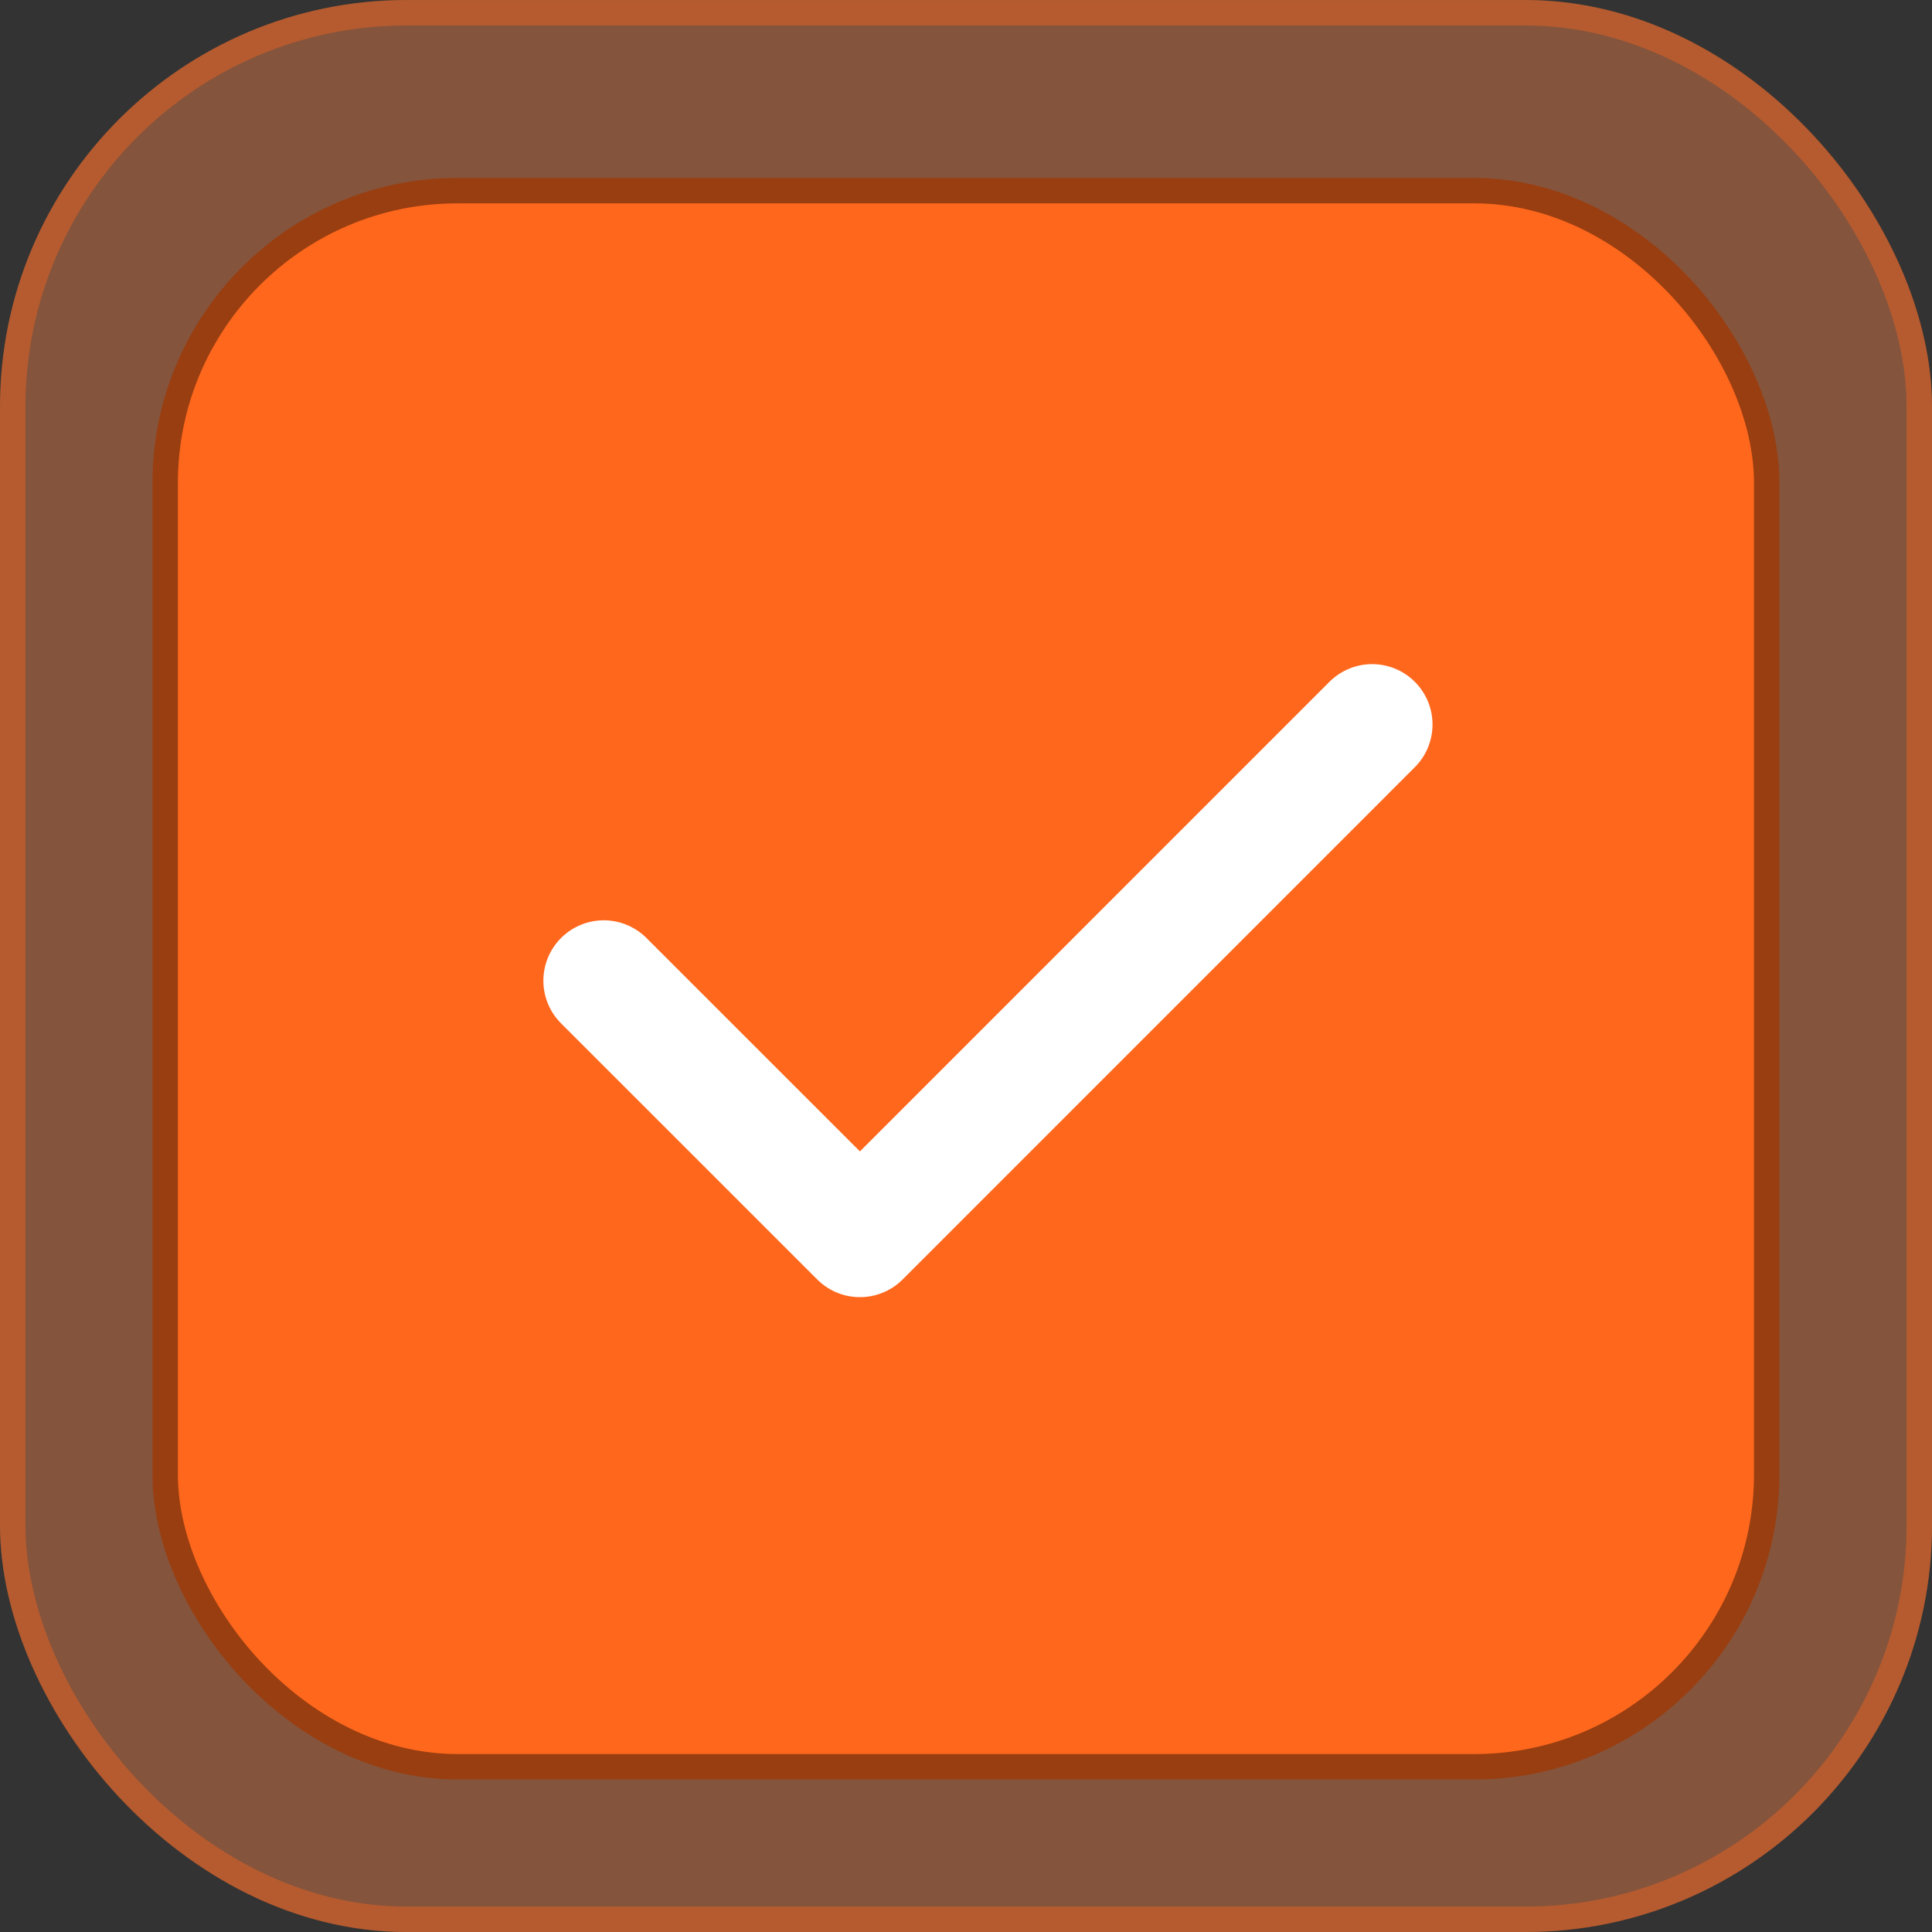
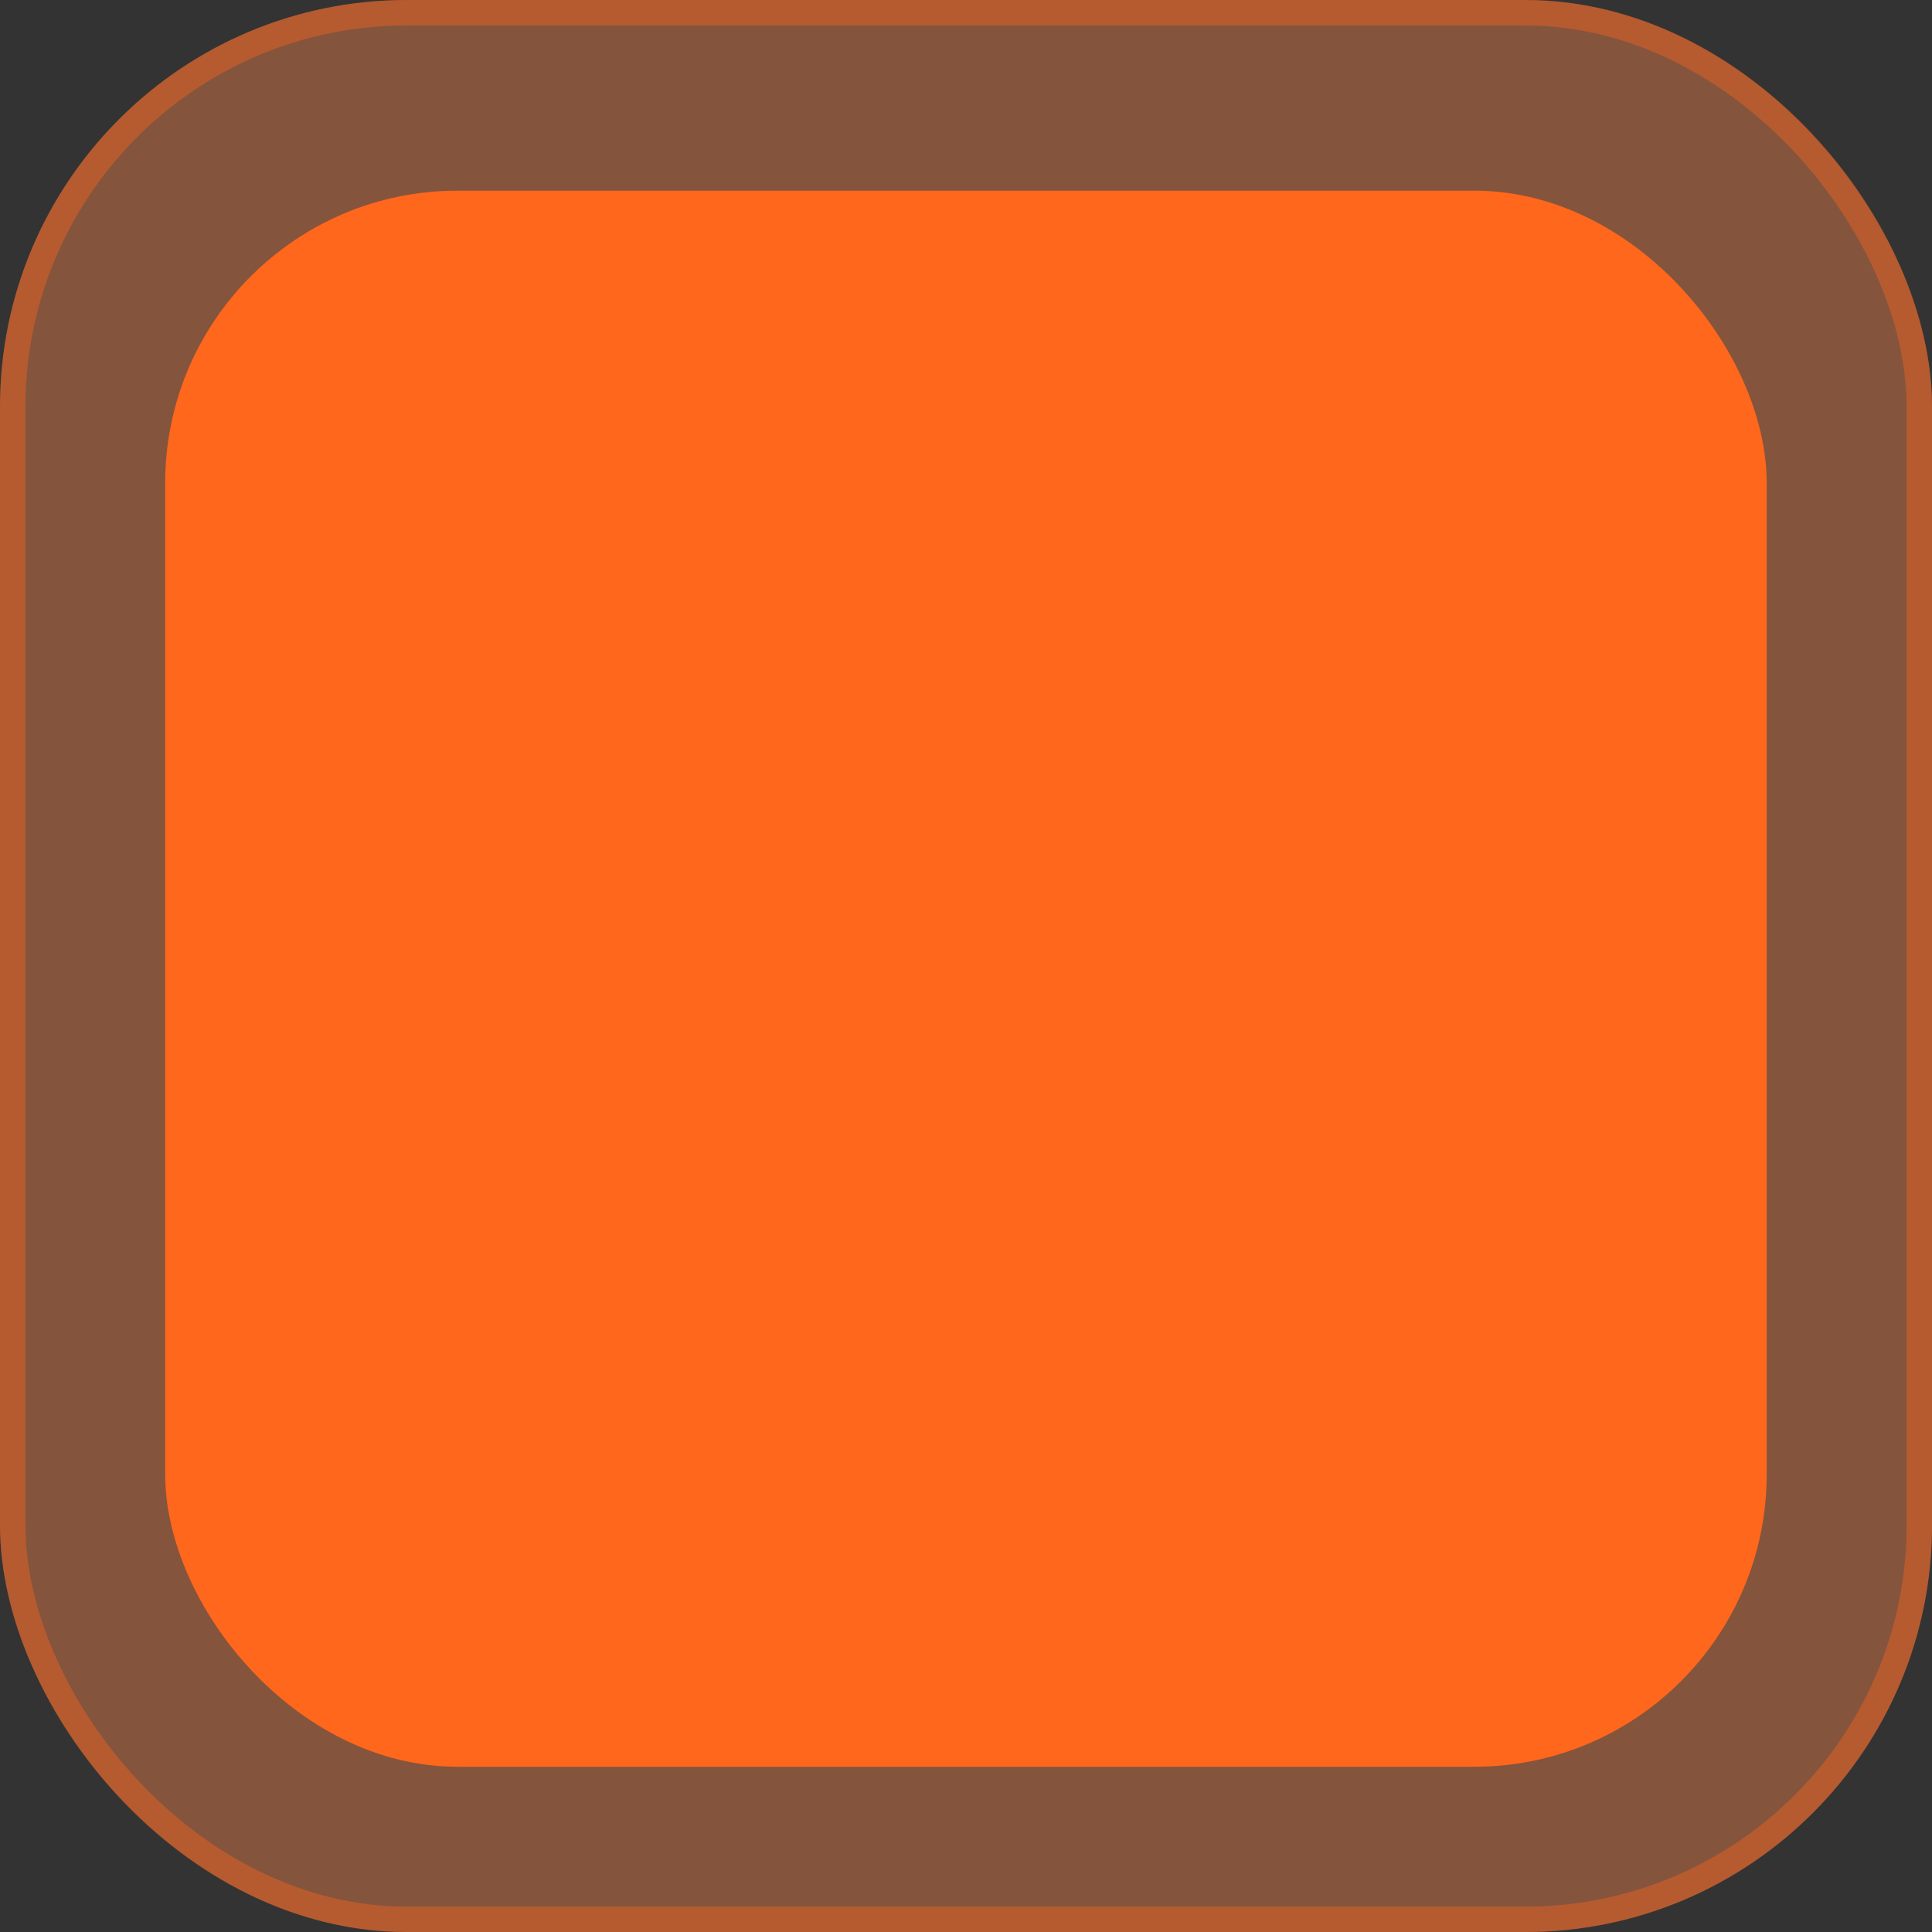
<svg xmlns="http://www.w3.org/2000/svg" width="32" height="32" viewBox="0 0 32 32" fill="none">
  <rect x="0" y="0" width="32" height="32" fill="#333333" stroke="none" />
  <rect width="32" height="32" rx="6.737" fill="#FF8549" fill-opacity="0.4" />
  <rect x="0.211" y="0.211" width="31.579" height="31.579" rx="6.526" stroke="#FF671C" stroke-opacity="0.4" stroke-width="0.421" />
  <rect x="2.736" y="3.158" width="26.526" height="26.105" rx="4.842" fill="#FF671C" />
-   <rect x="2.736" y="3.158" width="26.526" height="26.105" rx="4.842" stroke="#993E11" stroke-width="0.421" />
-   <path d="M10 16.243L14.243 20.485L22.727 12" stroke="white" stroke-width="2" stroke-linecap="round" stroke-linejoin="round" />
</svg>